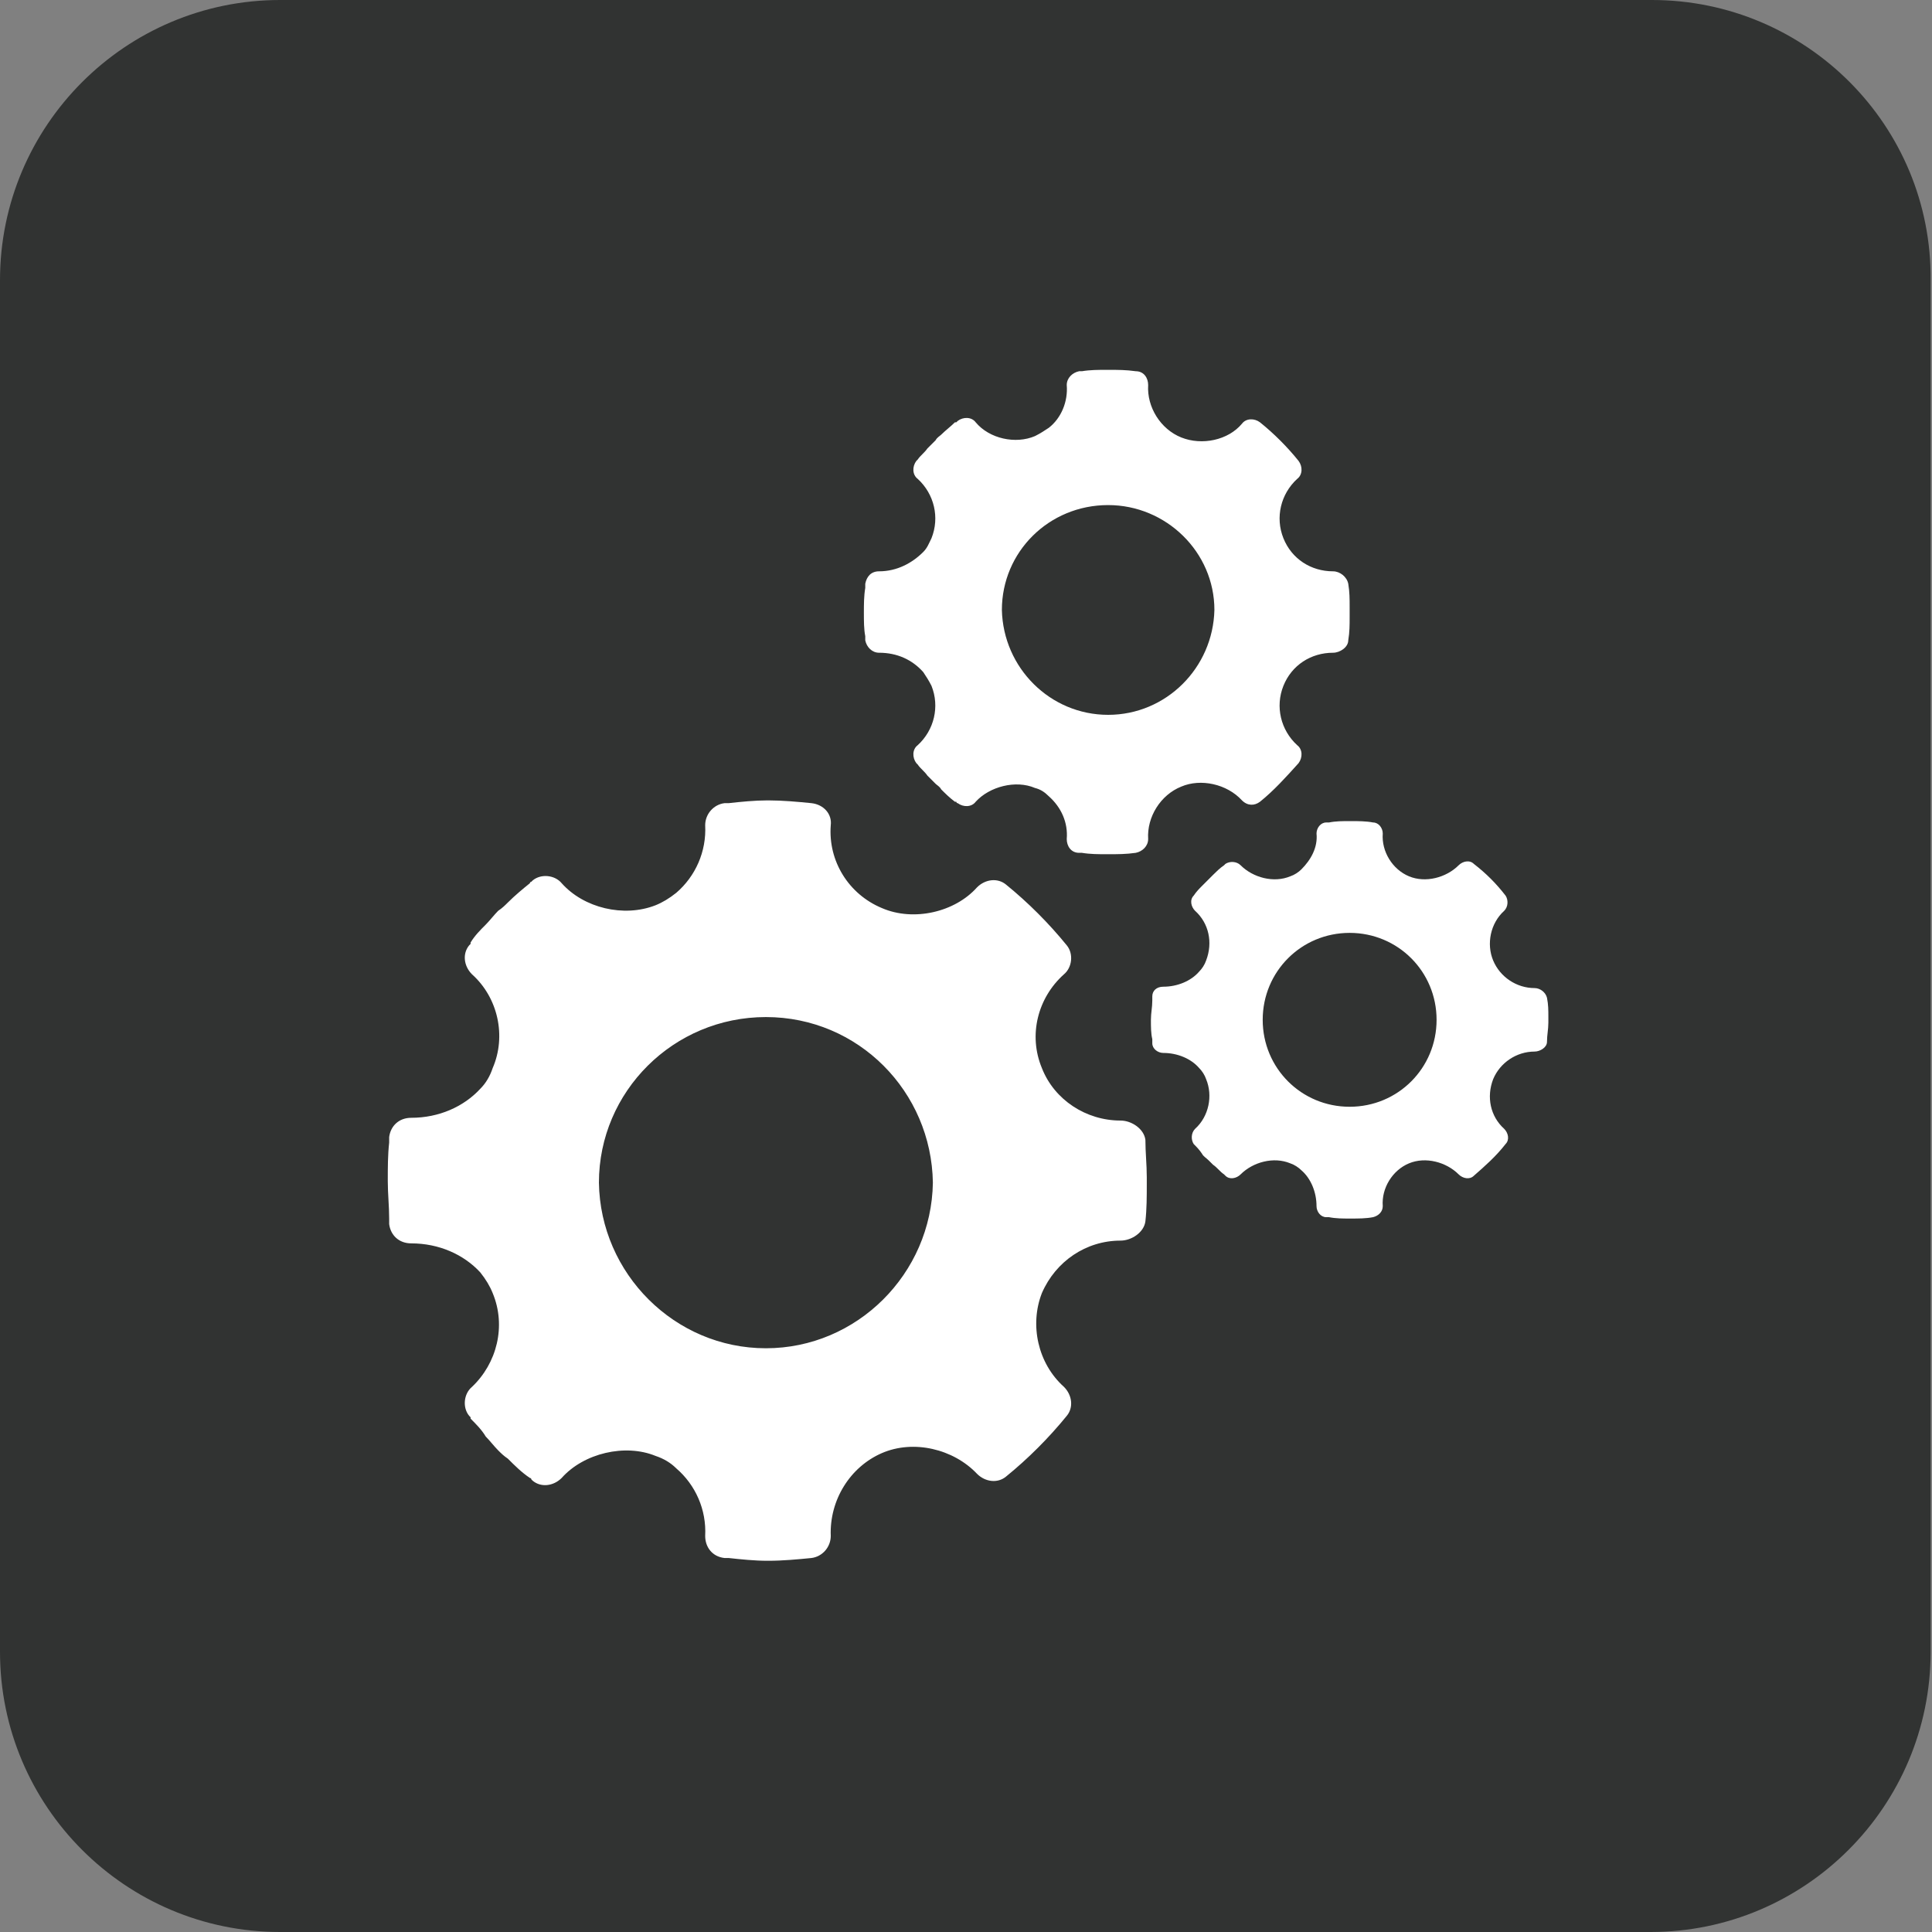
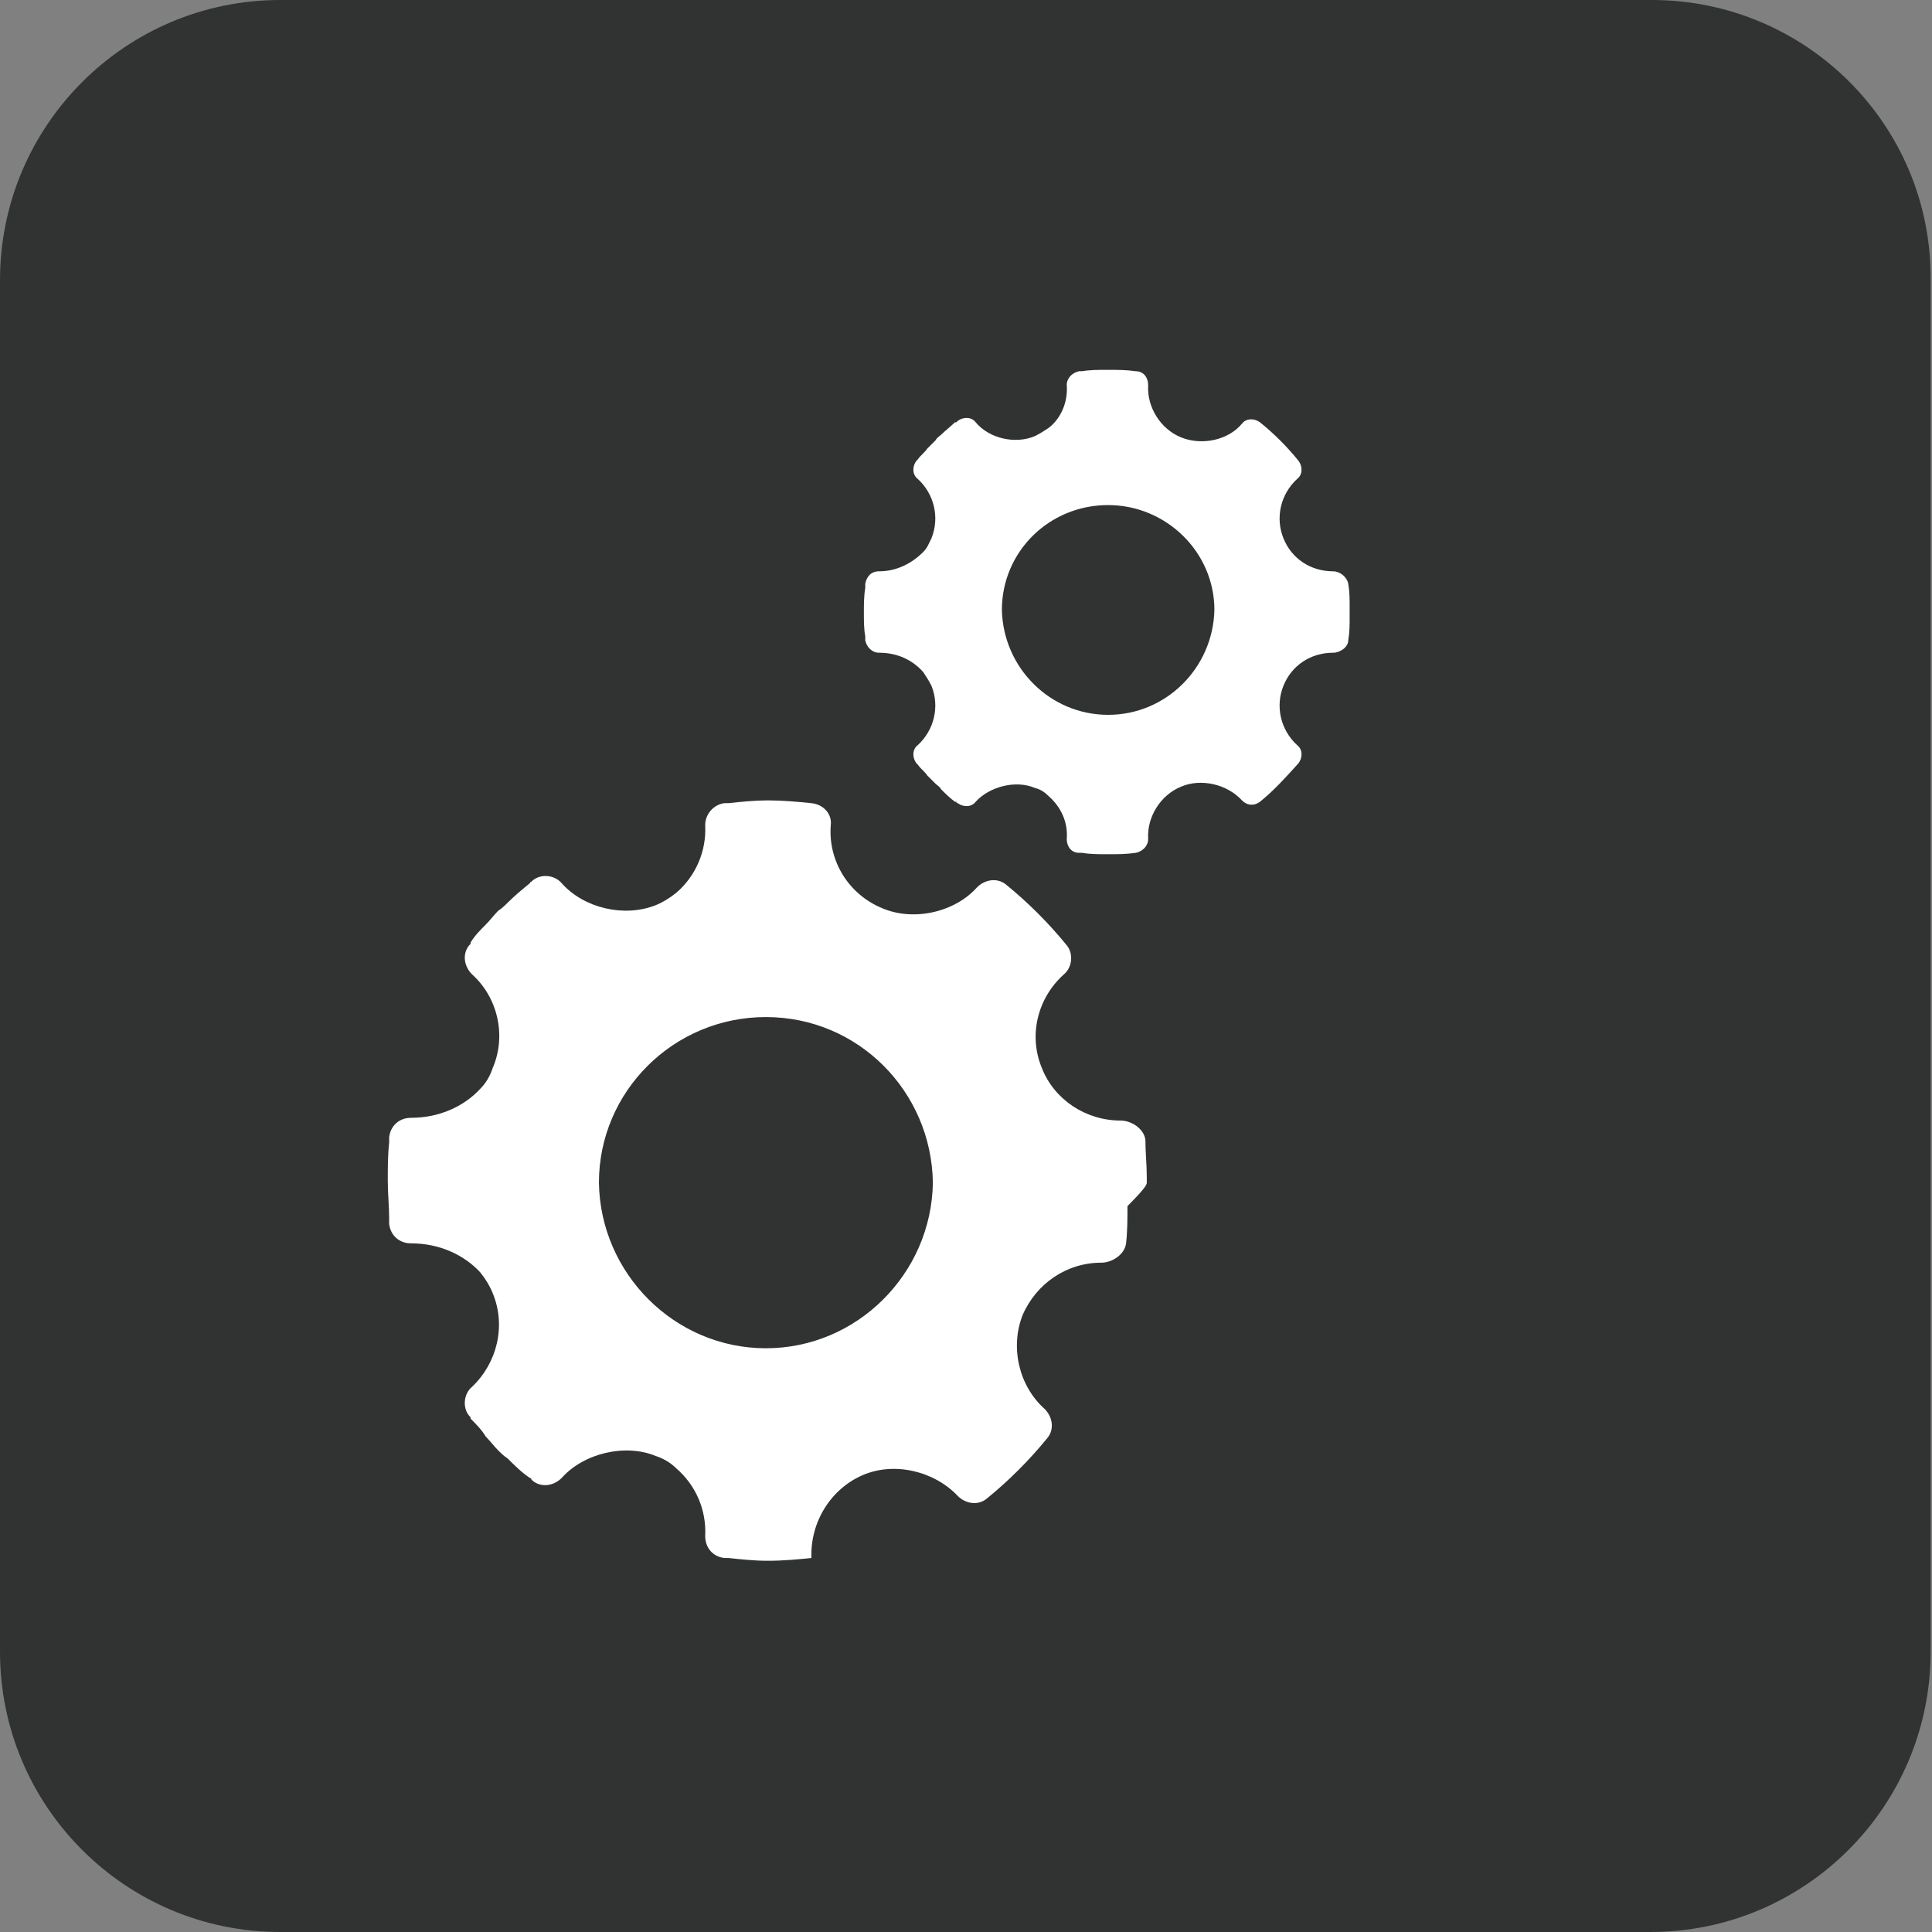
<svg xmlns="http://www.w3.org/2000/svg" version="1.1" id="Capa_1" x="0px" y="0px" viewBox="0 0 140 140" style="enable-background:new 0 0 140 140;" xml:space="preserve">
  <rect x="0" y="0" width="140" height="140" fill="#808080" stroke="none" />
  <style type="text/css">
	.st0{fill:#313332;}
	.st1{fill:#FFFFFF;}
</style>
  <g>
    <path class="st0" d="M0,119.7C0,130.9,9.1,140,20.3,140h99.3c11.2,0,20.3-9.1,20.3-20.3V20.3C140,9.1,130.9,0,119.7,0H20.3   C9.1,0,0,9.1,0,20.3V119.7z" />
    <g>
-       <path class="st1" d="M83.1,85.7c0-0.1,0-0.2,0-0.4h0c0-0.9-0.1-1.8-0.1-2.7c-0.1-0.8-1-1.4-1.8-1.4c-2.5,0-4.8-1.5-5.7-3.8    c-1-2.4-0.3-5.1,1.6-6.8c0.6-0.5,0.7-1.5,0.2-2.1c-1.3-1.6-2.8-3.1-4.4-4.4c-0.6-0.5-1.5-0.4-2.1,0.2c-1.6,1.8-4.6,2.5-6.9,1.5    c-2.4-1-3.9-3.4-3.7-6c0.1-0.8-0.5-1.5-1.4-1.6c-1-0.1-2.1-0.2-3.1-0.2l0,0c0,0-0.1,0-0.1,0c-0.9,0-1.9,0.1-2.8,0.2    c0,0-0.1,0-0.1,0c0,0,0,0,0,0c-0.1,0-0.1,0-0.2,0c-0.8,0.1-1.4,0.8-1.4,1.6c0.1,1.9-0.7,3.7-2.1,4.9c-0.5,0.4-1,0.7-1.5,0.9    c-2.3,0.9-5.2,0.2-6.8-1.6c-0.5-0.6-1.5-0.7-2.1-0.2c0,0-0.1,0.1-0.1,0.1c0,0-0.1,0-0.1,0.1c-0.5,0.4-1.1,0.9-1.6,1.4    c-0.2,0.2-0.4,0.4-0.7,0.6c-0.3,0.3-0.6,0.7-0.9,1c-0.4,0.4-0.8,0.8-1.1,1.3c0,0,0,0.1,0,0.1c0,0-0.1,0.1-0.1,0.1    c-0.5,0.6-0.4,1.5,0.2,2.1c1.9,1.7,2.5,4.5,1.5,6.8c-0.2,0.6-0.5,1.1-0.9,1.5c-1.2,1.3-3,2.1-5,2.1c-0.9,0-1.5,0.6-1.6,1.4    c0,0,0,0.1,0,0.1l0,0c0,0.1,0,0.2,0,0.3c-0.1,0.9-0.1,1.8-0.1,2.8c0,0.9,0.1,1.8,0.1,2.7c0,0.1,0,0.2,0,0.3v0c0,0,0,0.1,0,0.1    c0.1,0.8,0.7,1.4,1.6,1.4c2,0,3.8,0.8,5,2.1c0.4,0.5,0.7,1,0.9,1.5c1,2.4,0.3,5.1-1.5,6.8c-0.6,0.5-0.7,1.5-0.2,2.1    c0,0,0.1,0.1,0.1,0.1c0,0,0,0.1,0,0.1c0.4,0.4,0.8,0.8,1.1,1.3c0.3,0.3,0.6,0.7,0.9,1c0.2,0.2,0.4,0.4,0.7,0.6    c0.5,0.5,1,1,1.6,1.4c0,0,0.1,0,0.1,0.1c0,0,0.1,0.1,0.1,0.1c0.6,0.5,1.5,0.4,2.1-0.2c1.6-1.8,4.6-2.5,6.8-1.6    c0.6,0.2,1.1,0.5,1.5,0.9c1.4,1.2,2.2,3,2.1,4.9c0,0.8,0.5,1.5,1.4,1.6c0.1,0,0.1,0,0.2,0c0,0,0,0,0,0c0,0,0.1,0,0.1,0    c0.9,0.1,1.9,0.2,2.8,0.2c0,0,0.1,0,0.1,0l0,0c1,0,2.1-0.1,3.1-0.2c0.8-0.1,1.4-0.8,1.4-1.6c-0.1-2.6,1.4-5,3.7-6    c2.3-1,5.2-0.3,6.9,1.5c0.6,0.6,1.5,0.7,2.1,0.2c1.6-1.3,3.1-2.8,4.4-4.4c0.5-0.6,0.4-1.5-0.2-2.1c-1.9-1.7-2.5-4.5-1.6-6.8    c1-2.3,3.2-3.8,5.7-3.8c0.8,0,1.7-0.6,1.8-1.4c0.1-0.9,0.1-1.8,0.1-2.7h0C83.1,86,83.1,85.8,83.1,85.7z M55.5,97.7    c-6.6,0-12-5.4-12.1-12c0-6.6,5.4-12,12.1-12s12,5.4,12.1,12C67.5,92.3,62.1,97.7,55.5,97.7z" />
+       <path class="st1" d="M83.1,85.7c0-0.1,0-0.2,0-0.4h0c0-0.9-0.1-1.8-0.1-2.7c-0.1-0.8-1-1.4-1.8-1.4c-2.5,0-4.8-1.5-5.7-3.8    c-1-2.4-0.3-5.1,1.6-6.8c0.6-0.5,0.7-1.5,0.2-2.1c-1.3-1.6-2.8-3.1-4.4-4.4c-0.6-0.5-1.5-0.4-2.1,0.2c-1.6,1.8-4.6,2.5-6.9,1.5    c-2.4-1-3.9-3.4-3.7-6c0.1-0.8-0.5-1.5-1.4-1.6c-1-0.1-2.1-0.2-3.1-0.2l0,0c0,0-0.1,0-0.1,0c-0.9,0-1.9,0.1-2.8,0.2    c0,0-0.1,0-0.1,0c0,0,0,0,0,0c-0.1,0-0.1,0-0.2,0c-0.8,0.1-1.4,0.8-1.4,1.6c0.1,1.9-0.7,3.7-2.1,4.9c-0.5,0.4-1,0.7-1.5,0.9    c-2.3,0.9-5.2,0.2-6.8-1.6c-0.5-0.6-1.5-0.7-2.1-0.2c0,0-0.1,0.1-0.1,0.1c0,0-0.1,0-0.1,0.1c-0.5,0.4-1.1,0.9-1.6,1.4    c-0.2,0.2-0.4,0.4-0.7,0.6c-0.3,0.3-0.6,0.7-0.9,1c-0.4,0.4-0.8,0.8-1.1,1.3c0,0,0,0.1,0,0.1c0,0-0.1,0.1-0.1,0.1    c-0.5,0.6-0.4,1.5,0.2,2.1c1.9,1.7,2.5,4.5,1.5,6.8c-0.2,0.6-0.5,1.1-0.9,1.5c-1.2,1.3-3,2.1-5,2.1c-0.9,0-1.5,0.6-1.6,1.4    c0,0,0,0.1,0,0.1l0,0c0,0.1,0,0.2,0,0.3c-0.1,0.9-0.1,1.8-0.1,2.8c0,0.9,0.1,1.8,0.1,2.7c0,0.1,0,0.2,0,0.3v0c0,0,0,0.1,0,0.1    c0.1,0.8,0.7,1.4,1.6,1.4c2,0,3.8,0.8,5,2.1c0.4,0.5,0.7,1,0.9,1.5c1,2.4,0.3,5.1-1.5,6.8c-0.6,0.5-0.7,1.5-0.2,2.1    c0,0,0.1,0.1,0.1,0.1c0,0,0,0.1,0,0.1c0.4,0.4,0.8,0.8,1.1,1.3c0.3,0.3,0.6,0.7,0.9,1c0.2,0.2,0.4,0.4,0.7,0.6    c0.5,0.5,1,1,1.6,1.4c0,0,0.1,0,0.1,0.1c0,0,0.1,0.1,0.1,0.1c0.6,0.5,1.5,0.4,2.1-0.2c1.6-1.8,4.6-2.5,6.8-1.6    c0.6,0.2,1.1,0.5,1.5,0.9c1.4,1.2,2.2,3,2.1,4.9c0,0.8,0.5,1.5,1.4,1.6c0.1,0,0.1,0,0.2,0c0,0,0,0,0,0c0,0,0.1,0,0.1,0    c0.9,0.1,1.9,0.2,2.8,0.2c0,0,0.1,0,0.1,0l0,0c1,0,2.1-0.1,3.1-0.2c-0.1-2.6,1.4-5,3.7-6    c2.3-1,5.2-0.3,6.9,1.5c0.6,0.6,1.5,0.7,2.1,0.2c1.6-1.3,3.1-2.8,4.4-4.4c0.5-0.6,0.4-1.5-0.2-2.1c-1.9-1.7-2.5-4.5-1.6-6.8    c1-2.3,3.2-3.8,5.7-3.8c0.8,0,1.7-0.6,1.8-1.4c0.1-0.9,0.1-1.8,0.1-2.7h0C83.1,86,83.1,85.8,83.1,85.7z M55.5,97.7    c-6.6,0-12-5.4-12.1-12c0-6.6,5.4-12,12.1-12s12,5.4,12.1,12C67.5,92.3,62.1,97.7,55.5,97.7z" />
      <path class="st1" d="M97.8,44.2c0-0.1,0-0.2,0-0.2h0c0-0.6,0-1.1-0.1-1.7c-0.1-0.5-0.6-0.9-1.1-0.9c-1.6,0-3-0.9-3.6-2.4    c-0.6-1.5-0.2-3.2,1-4.3c0.4-0.3,0.4-0.9,0.1-1.3c-0.8-1-1.8-2-2.8-2.8c-0.4-0.3-1-0.3-1.3,0.1c-1,1.2-2.9,1.6-4.4,1    c-1.5-0.6-2.5-2.2-2.4-3.8c0-0.5-0.3-1-0.9-1c-0.7-0.1-1.3-0.1-2-0.1l0,0c0,0-0.1,0-0.1,0c-0.6,0-1.2,0-1.8,0.1c0,0-0.1,0-0.1,0    l0,0c0,0-0.1,0-0.1,0c-0.5,0.1-0.9,0.5-0.9,1c0.1,1.2-0.4,2.4-1.3,3.1c-0.3,0.2-0.6,0.4-1,0.6c-1.4,0.6-3.3,0.2-4.3-1    c-0.3-0.4-0.9-0.4-1.3-0.1c0,0,0,0-0.1,0.1c0,0-0.1,0-0.1,0c-0.3,0.3-0.7,0.6-1,0.9c-0.1,0.1-0.3,0.2-0.4,0.4    c-0.2,0.2-0.4,0.4-0.6,0.6c-0.2,0.3-0.5,0.5-0.7,0.8c0,0,0,0,0,0c0,0,0,0-0.1,0.1c-0.3,0.4-0.3,1,0.1,1.3c1.2,1.1,1.6,2.8,1,4.3    c-0.2,0.4-0.3,0.7-0.6,1c-0.8,0.8-1.9,1.4-3.2,1.4c-0.6,0-0.9,0.4-1,0.9c0,0,0,0.1,0,0.1l0,0c0,0.1,0,0.1,0,0.2    c-0.1,0.6-0.1,1.2-0.1,1.8c0,0.6,0,1.2,0.1,1.7c0,0.1,0,0.1,0,0.2c0,0,0,0,0,0c0,0,0,0.1,0,0.1c0.1,0.5,0.5,0.9,1,0.9    c1.3,0,2.4,0.5,3.2,1.4c0.2,0.3,0.4,0.6,0.6,1c0.6,1.5,0.2,3.2-1,4.3c-0.4,0.3-0.4,0.9-0.1,1.3c0,0,0,0,0.1,0.1c0,0,0,0,0,0    c0.2,0.3,0.5,0.5,0.7,0.8c0.2,0.2,0.4,0.4,0.6,0.6c0.1,0.1,0.3,0.2,0.4,0.4c0.3,0.3,0.6,0.6,1,0.9c0,0,0,0,0.1,0    c0,0,0,0.1,0.1,0.1c0.4,0.3,1,0.3,1.3-0.1c1-1.1,2.9-1.6,4.3-1c0.4,0.1,0.7,0.3,1,0.6c0.9,0.8,1.4,1.9,1.3,3.1c0,0.5,0.3,1,0.9,1    c0,0,0.1,0,0.1,0l0,0c0,0,0.1,0,0.1,0c0.6,0.1,1.2,0.1,1.8,0.1c0,0,0.1,0,0.1,0l0,0c0.7,0,1.3,0,2-0.1c0.5-0.1,0.9-0.5,0.9-1    c-0.1-1.6,0.9-3.2,2.4-3.8c1.4-0.6,3.3-0.2,4.4,1c0.4,0.4,0.9,0.4,1.3,0.1c1-0.8,1.9-1.8,2.8-2.8c0.3-0.4,0.3-1-0.1-1.3    c-1.2-1.1-1.6-2.8-1-4.3c0.6-1.5,2-2.4,3.6-2.4c0.5,0,1.1-0.4,1.1-0.9c0.1-0.6,0.1-1.1,0.1-1.7h0C97.8,44.4,97.8,44.3,97.8,44.2z     M80.3,51.8c-4.2,0-7.6-3.4-7.7-7.6c0-4.2,3.4-7.6,7.7-7.6c4.2,0,7.7,3.4,7.7,7.6C87.9,48.4,84.5,51.8,80.3,51.8z" />
-       <path class="st1" d="M112.2,73.9c0-0.1,0-0.1,0-0.2l0,0c0-0.5,0-0.9-0.1-1.4c-0.1-0.4-0.5-0.7-0.9-0.7c-1.3,0-2.5-0.8-3-2    c-0.5-1.2-0.2-2.7,0.8-3.6c0.3-0.3,0.3-0.8,0.1-1.1c-0.7-0.9-1.4-1.6-2.3-2.3c-0.3-0.3-0.8-0.2-1.1,0.1c-0.9,0.9-2.4,1.3-3.6,0.8    c-1.2-0.5-2-1.8-1.9-3.1c0-0.4-0.3-0.8-0.7-0.8c-0.5-0.1-1.1-0.1-1.6-0.1l0,0c0,0,0,0-0.1,0c-0.5,0-1,0-1.5,0.1c0,0,0,0-0.1,0l0,0    c0,0-0.1,0-0.1,0c-0.4,0-0.7,0.4-0.7,0.8c0.1,1-0.4,1.9-1.1,2.6c-0.2,0.2-0.5,0.4-0.8,0.5c-1.2,0.5-2.7,0.1-3.6-0.8    c-0.3-0.3-0.8-0.3-1.1-0.1c0,0,0,0-0.1,0.1c0,0,0,0,0,0c-0.3,0.2-0.6,0.5-0.8,0.7c-0.1,0.1-0.2,0.2-0.3,0.3    c-0.2,0.2-0.3,0.3-0.5,0.5c-0.2,0.2-0.4,0.4-0.6,0.7c0,0,0,0,0,0c0,0,0,0,0,0c-0.3,0.3-0.2,0.8,0.1,1.1c1,0.9,1.3,2.3,0.8,3.6    c-0.1,0.3-0.3,0.6-0.5,0.8c-0.6,0.7-1.6,1.1-2.6,1.1c-0.5,0-0.8,0.3-0.8,0.7c0,0,0,0,0,0.1l0,0c0,0.1,0,0.1,0,0.2    c0,0.5-0.1,0.9-0.1,1.4c0,0.5,0,1,0.1,1.4c0,0.1,0,0.1,0,0.2l0,0c0,0,0,0.1,0,0.1c0,0.4,0.4,0.7,0.8,0.7c1,0,2,0.4,2.6,1.1    c0.2,0.2,0.4,0.5,0.5,0.8c0.5,1.2,0.2,2.7-0.8,3.6c-0.3,0.3-0.3,0.8-0.1,1.1c0,0,0,0,0,0c0,0,0,0,0,0c0.2,0.2,0.4,0.4,0.6,0.7    c0.1,0.2,0.3,0.3,0.5,0.5c0.1,0.1,0.2,0.2,0.3,0.3c0.3,0.2,0.5,0.5,0.8,0.7c0,0,0,0,0,0c0,0,0,0,0.1,0.1c0.3,0.3,0.8,0.2,1.1-0.1    c0.9-0.9,2.4-1.3,3.6-0.8c0.3,0.1,0.6,0.3,0.8,0.5c0.7,0.6,1.1,1.6,1.1,2.6c0,0.4,0.3,0.8,0.7,0.8c0,0,0.1,0,0.1,0l0,0    c0,0,0,0,0.1,0c0.5,0.1,1,0.1,1.5,0.1c0,0,0,0,0.1,0l0,0c0.5,0,1.1,0,1.6-0.1c0.4-0.1,0.7-0.4,0.7-0.8c-0.1-1.3,0.7-2.6,1.9-3.1    c1.2-0.5,2.7-0.1,3.6,0.8c0.3,0.3,0.8,0.4,1.1,0.1c0.8-0.7,1.6-1.4,2.3-2.3c0.3-0.3,0.2-0.8-0.1-1.1c-1-0.9-1.3-2.3-0.8-3.6    c0.5-1.2,1.7-2,3-2c0.4,0,0.9-0.3,0.9-0.7c0-0.5,0.1-0.9,0.1-1.4l0,0C112.2,74.1,112.2,74,112.2,73.9z M97.8,80.2    c-3.5,0-6.3-2.8-6.3-6.3c0-3.5,2.8-6.3,6.3-6.3c3.5,0,6.3,2.8,6.3,6.3C104.1,77.4,101.3,80.2,97.8,80.2z" />
    </g>
  </g>
</svg>